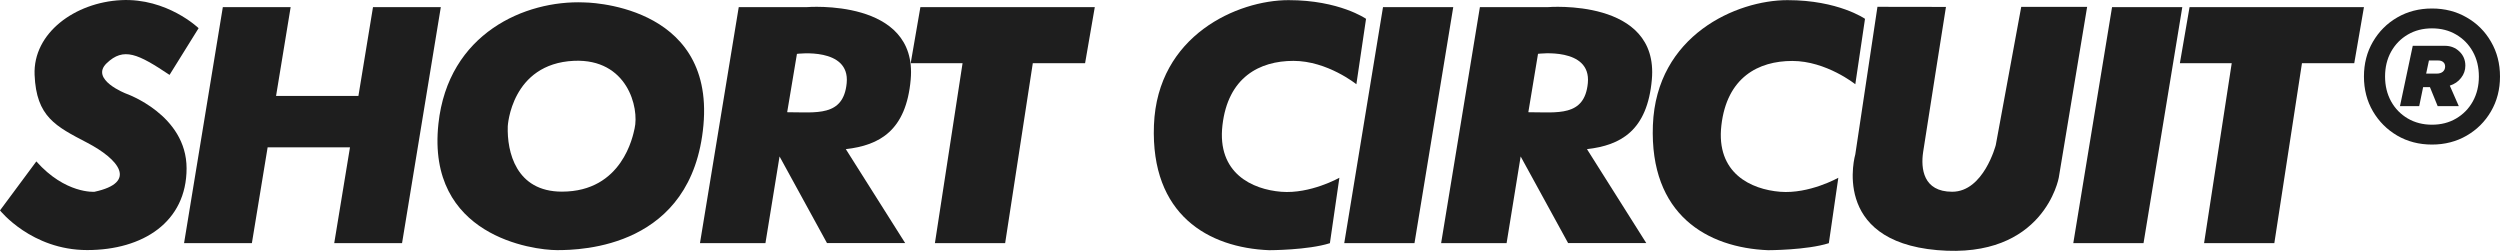
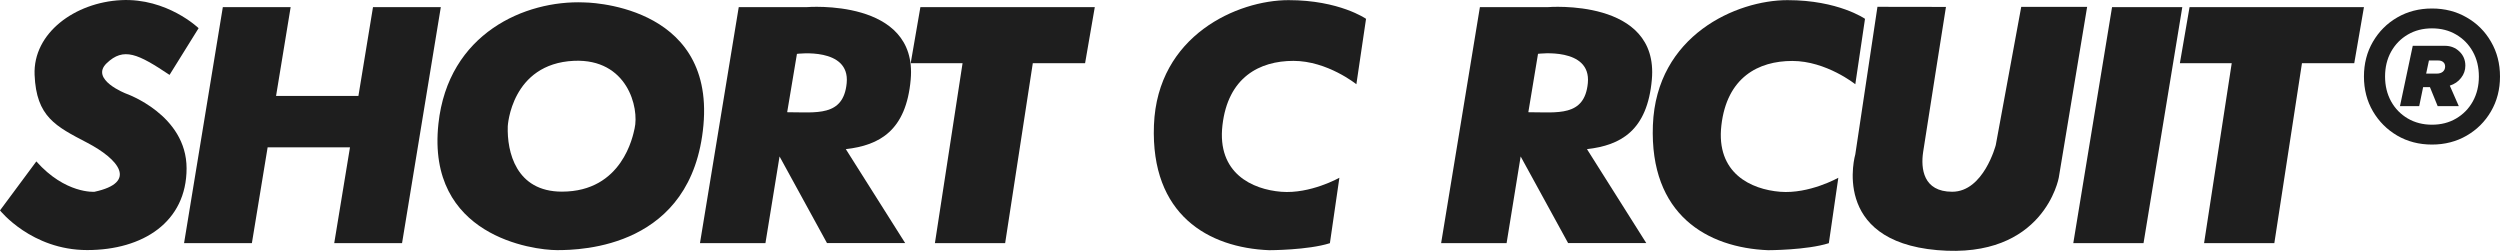
<svg xmlns="http://www.w3.org/2000/svg" width="398" height="40" viewBox="0 0 398 40" fill="none">
  <g clip-path="url(#clip0_128_92)">
    <path d="M26.991 11.923L31.618 4.485C31.618 4.485 26.606 -0.344 19.28 0.022C11.955 0.389 5.234 5.241 5.508 11.923C5.782 18.605 8.869 20.105 13.88 22.723C18.892 25.34 21.979 29.036 15.039 30.532C15.039 30.532 10.412 30.903 5.785 25.698L0 33.497C0 33.497 5.012 39.81 13.88 39.81C22.749 39.81 29.704 35.349 29.704 26.8C29.704 18.25 20.063 14.902 20.063 14.902C20.063 14.902 14.273 12.671 16.979 10.068C19.686 7.465 21.979 8.577 26.991 11.923Z" fill="#1E1E1E" />
    <path d="M70.178 1.136L64.008 38.702H53.211L55.718 23.451H42.608L40.101 38.702H29.304L35.474 1.136H46.271L43.95 15.271H57.06L59.381 1.136H70.178Z" fill="#1E1E1E" />
    <path d="M92.927 0.384C83.673 0.022 71.336 5.24 69.793 19.733C67.895 37.59 84.831 39.819 88.688 39.819C92.544 39.819 110.226 39.443 111.988 19.92C113.75 0.398 92.927 0.384 92.927 0.384ZM101.025 20.467C100.774 21.588 99.097 30.509 89.458 30.509C82.133 30.509 80.7 24.17 80.836 20.088C80.836 20.088 81.365 10.133 91.386 9.681C99.87 9.319 101.798 17.138 101.025 20.476V20.467Z" fill="#1E1E1E" />
    <path d="M144.983 12.668C146.141 -0.345 128.404 1.136 128.404 1.136H117.607L111.437 38.702H121.859L124.104 24.908L131.656 38.695H144.102L134.654 23.742C140.021 23.133 144.263 20.794 144.983 12.668ZM134.793 13.226C134.277 18.626 129.944 17.866 125.318 17.866L126.873 8.576C126.873 8.576 135.344 7.459 134.793 13.226Z" fill="#1E1E1E" />
    <path d="M262.975 12.668C264.133 -0.345 246.396 1.136 246.396 1.136H235.599L229.429 38.702H239.851L242.089 24.908L249.641 38.695H262.086L252.646 23.742C258.026 23.133 262.255 20.794 262.975 12.668ZM252.785 13.226C252.266 18.626 247.936 17.866 243.31 17.866L244.853 8.569C244.853 8.569 253.336 7.459 252.785 13.226Z" fill="#1E1E1E" />
    <path d="M174.29 1.136L172.746 10.062H164.422L160.021 38.702H148.839L153.24 10.062H144.983L146.526 1.136H174.29Z" fill="#1E1E1E" />
    <path d="M376.34 1.136L374.797 10.062H366.472L362.075 38.702H350.89L355.29 10.062H347.036L348.577 1.136H376.34Z" fill="#1E1E1E" />
    <path d="M215.934 13.411L217.474 2.996C217.474 2.996 213.232 0.022 205.137 0.022C197.041 0.022 184.258 5.607 183.709 19.92C183.161 34.234 192.412 39.445 202.051 39.831C202.051 39.831 208.22 39.831 211.72 38.714L213.23 28.3C213.23 28.3 208.603 30.903 203.976 30.531C199.349 30.16 193.733 27.579 194.614 19.94C195.495 12.301 200.51 9.691 205.917 9.691C211.324 9.691 215.934 13.411 215.934 13.411Z" fill="#1E1E1E" />
    <path d="M295.365 13.411L296.909 2.996C296.909 2.996 292.667 0.022 284.569 0.022C276.47 0.022 263.692 5.607 263.141 19.92C262.59 34.234 271.844 39.445 281.485 39.831C281.485 39.831 287.652 39.831 291.151 38.714L292.662 28.3C292.662 28.3 288.035 30.903 283.408 30.531C278.781 30.16 273.16 27.598 274.044 19.952C274.927 12.306 279.937 9.703 285.334 9.703C290.731 9.703 295.365 13.411 295.365 13.411Z" fill="#1E1E1E" />
-     <path d="M225.187 38.702H214.005L220.175 1.136H231.357L225.187 38.702Z" fill="#1E1E1E" />
    <path d="M341.251 38.702H330.069L336.239 1.136H347.421L341.251 38.702Z" fill="#1E1E1E" />
    <path d="M298.89 1.085L295.365 24.568C295.365 24.568 291.338 38.33 308.392 39.819C325.447 41.307 327.756 28.288 327.756 28.288L332.272 1.093H321.78L317.729 23.089C317.729 23.089 315.801 30.526 310.789 30.526C306.147 30.526 305.777 26.806 306.162 24.213C306.547 21.62 309.797 1.102 309.797 1.102L298.89 1.085Z" fill="#1E1E1E" />
  </g>
  <path d="M385.137 16.894H382.077L384.11 7.292H389.223C390.136 7.292 390.907 7.594 391.538 8.198C392.169 8.802 392.484 9.553 392.484 10.453C392.484 11.177 392.256 11.828 391.8 12.405C391.357 12.982 390.76 13.392 390.008 13.633L391.438 16.894H388.076L386.848 13.875H385.761L385.137 16.894ZM386.687 9.627L386.244 11.721H387.895C388.324 11.721 388.66 11.62 388.901 11.419C389.143 11.204 389.264 10.929 389.264 10.593C389.264 10.285 389.163 10.05 388.962 9.889C388.774 9.714 388.499 9.627 388.136 9.627H386.687ZM387.17 23.014C385.117 23.014 383.272 22.537 381.634 21.584C380.01 20.632 378.722 19.343 377.769 17.719C376.816 16.082 376.34 14.237 376.34 12.184C376.34 10.13 376.816 8.285 377.769 6.648C378.722 5.011 380.01 3.722 381.634 2.783C383.272 1.83 385.117 1.354 387.17 1.354C389.223 1.354 391.069 1.83 392.706 2.783C394.343 3.722 395.631 5.011 396.571 6.648C397.524 8.285 398 10.13 398 12.184C398 14.237 397.524 16.082 396.571 17.719C395.631 19.343 394.343 20.632 392.706 21.584C391.069 22.537 389.223 23.014 387.17 23.014ZM387.17 19.853C388.619 19.853 389.901 19.524 391.015 18.867C392.142 18.209 393.028 17.303 393.672 16.149C394.316 14.982 394.638 13.66 394.638 12.184C394.638 10.694 394.316 9.372 393.672 8.218C393.028 7.064 392.142 6.158 391.015 5.501C389.901 4.843 388.619 4.514 387.17 4.514C385.734 4.514 384.452 4.843 383.325 5.501C382.198 6.158 381.312 7.064 380.668 8.218C380.024 9.372 379.702 10.694 379.702 12.184C379.702 13.66 380.024 14.982 380.668 16.149C381.312 17.303 382.198 18.209 383.325 18.867C384.452 19.524 385.734 19.853 387.17 19.853Z" fill="#1E1E1E" />
  <defs>
    <clipPath id="clip0_128_92">
      <rect width="376.34" height="39.935" fill="white" />
    </clipPath>
  </defs>
</svg>